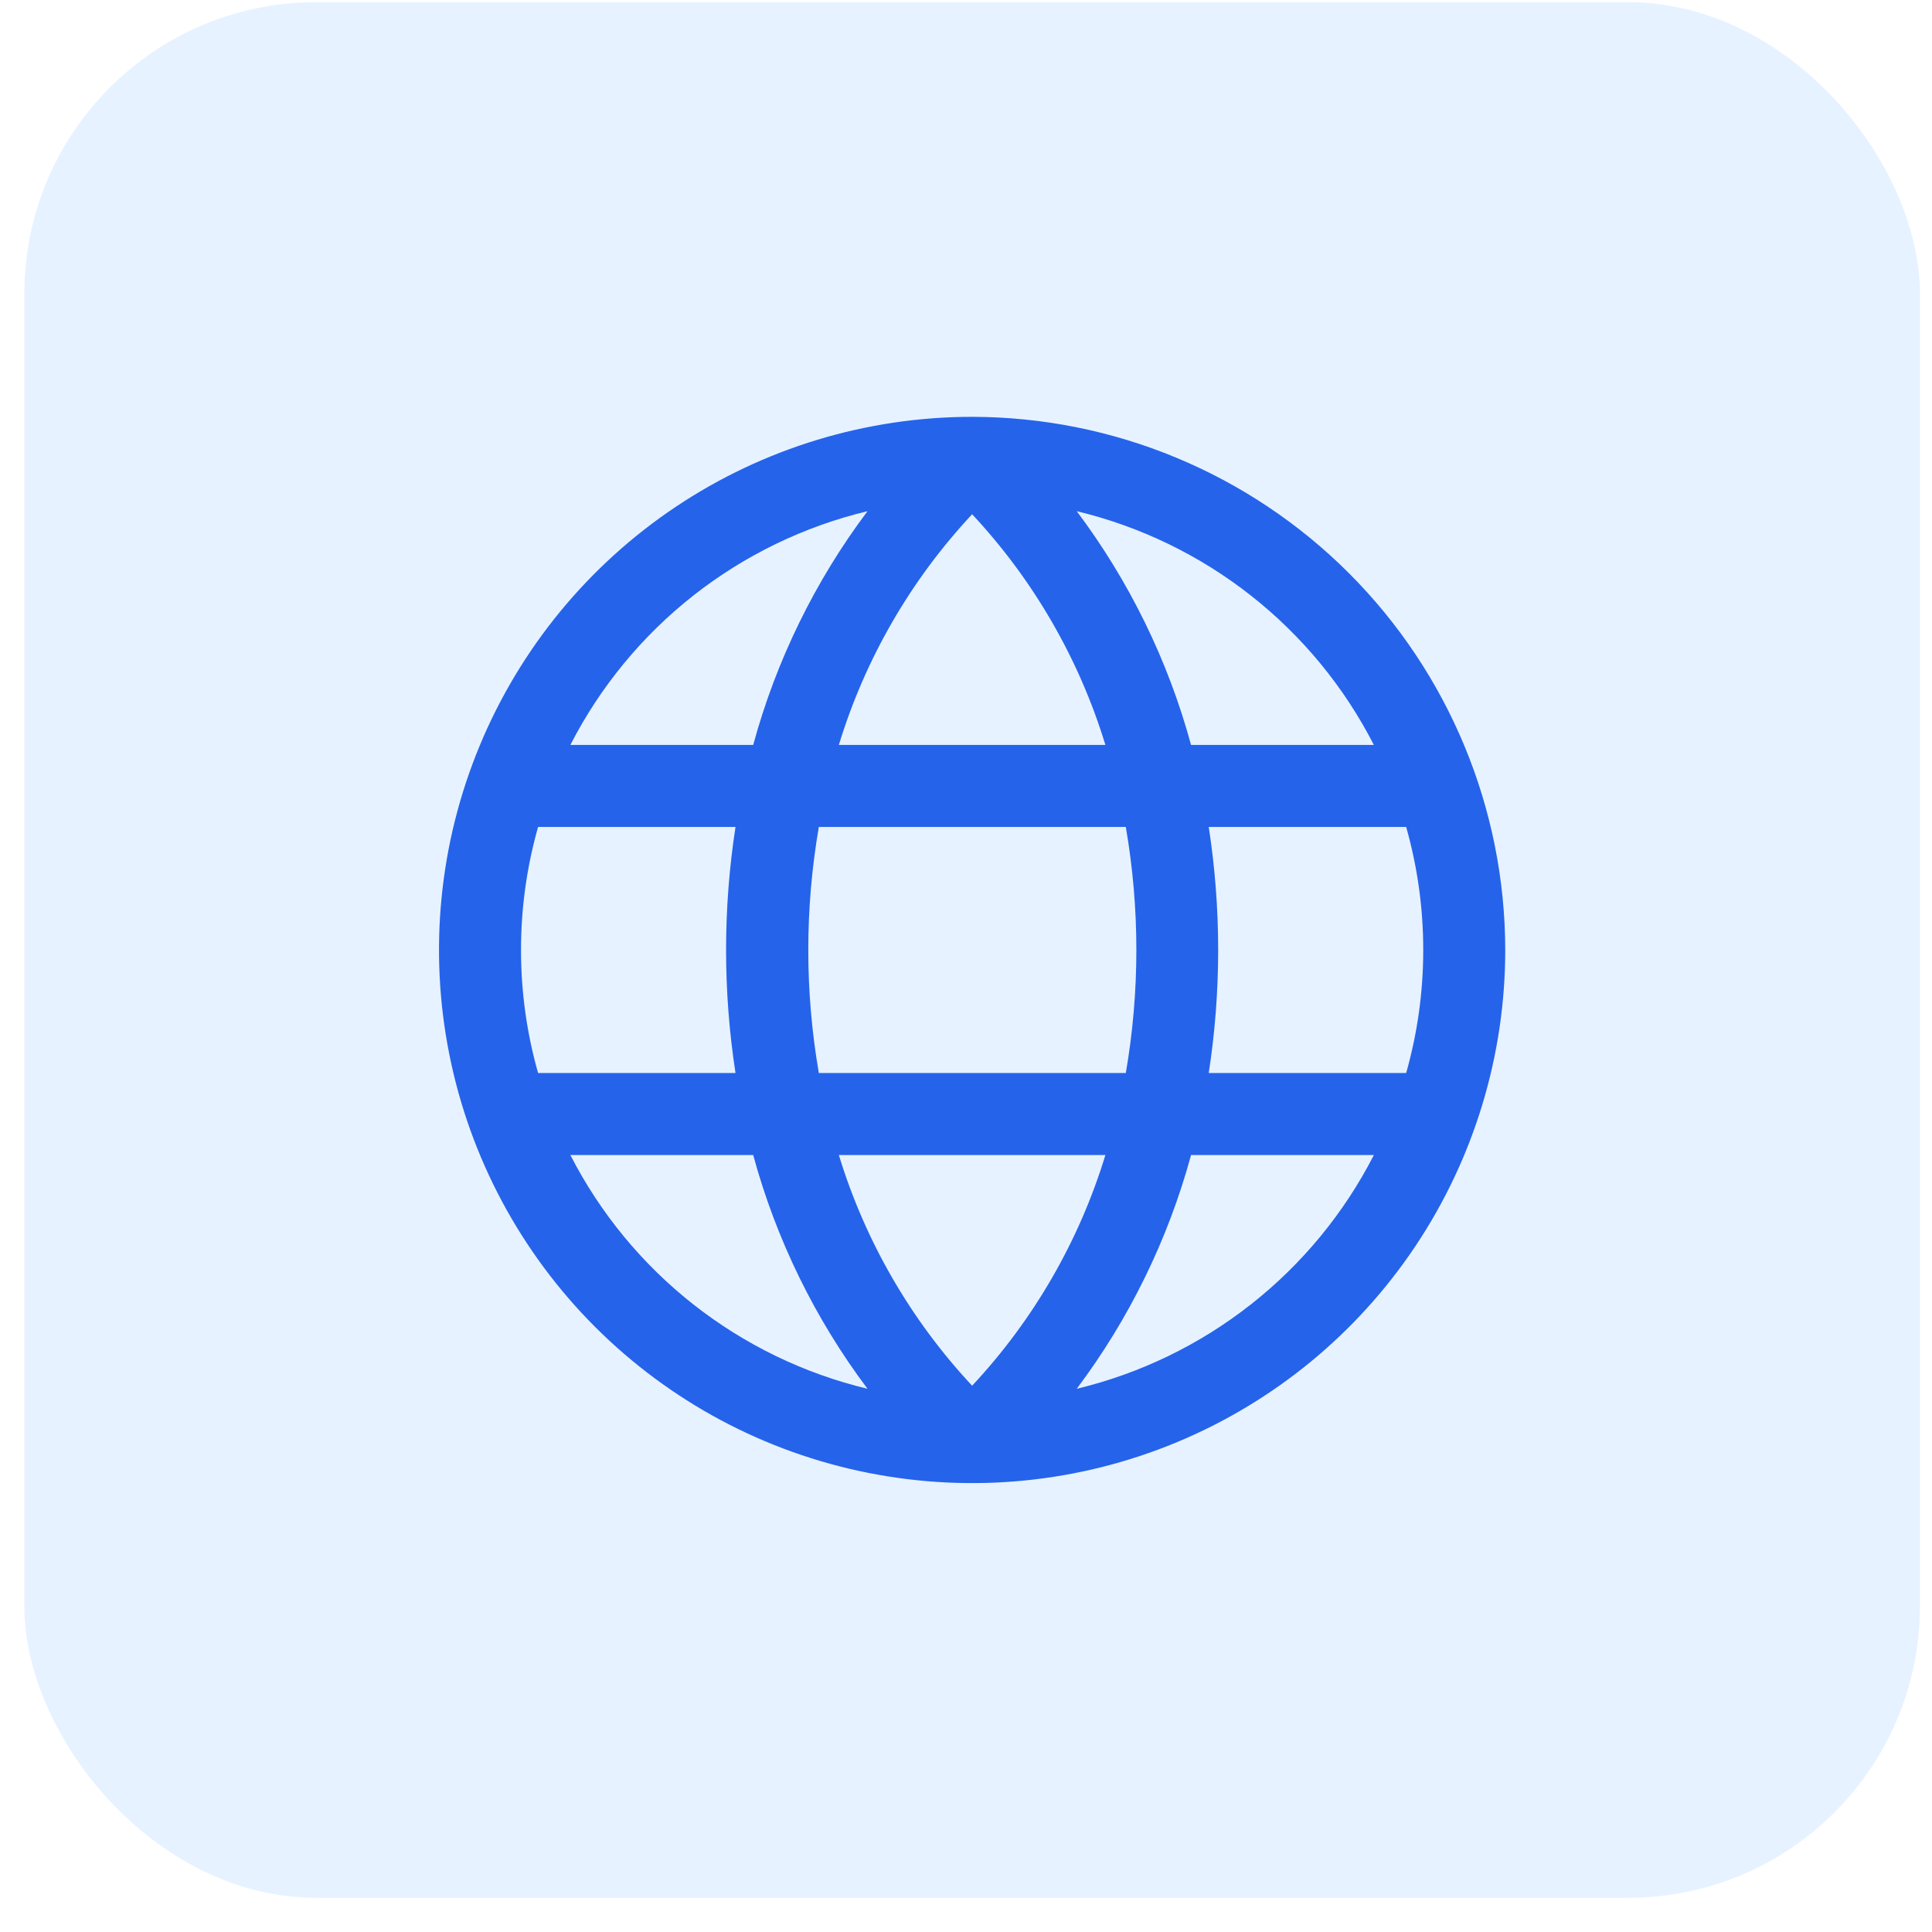
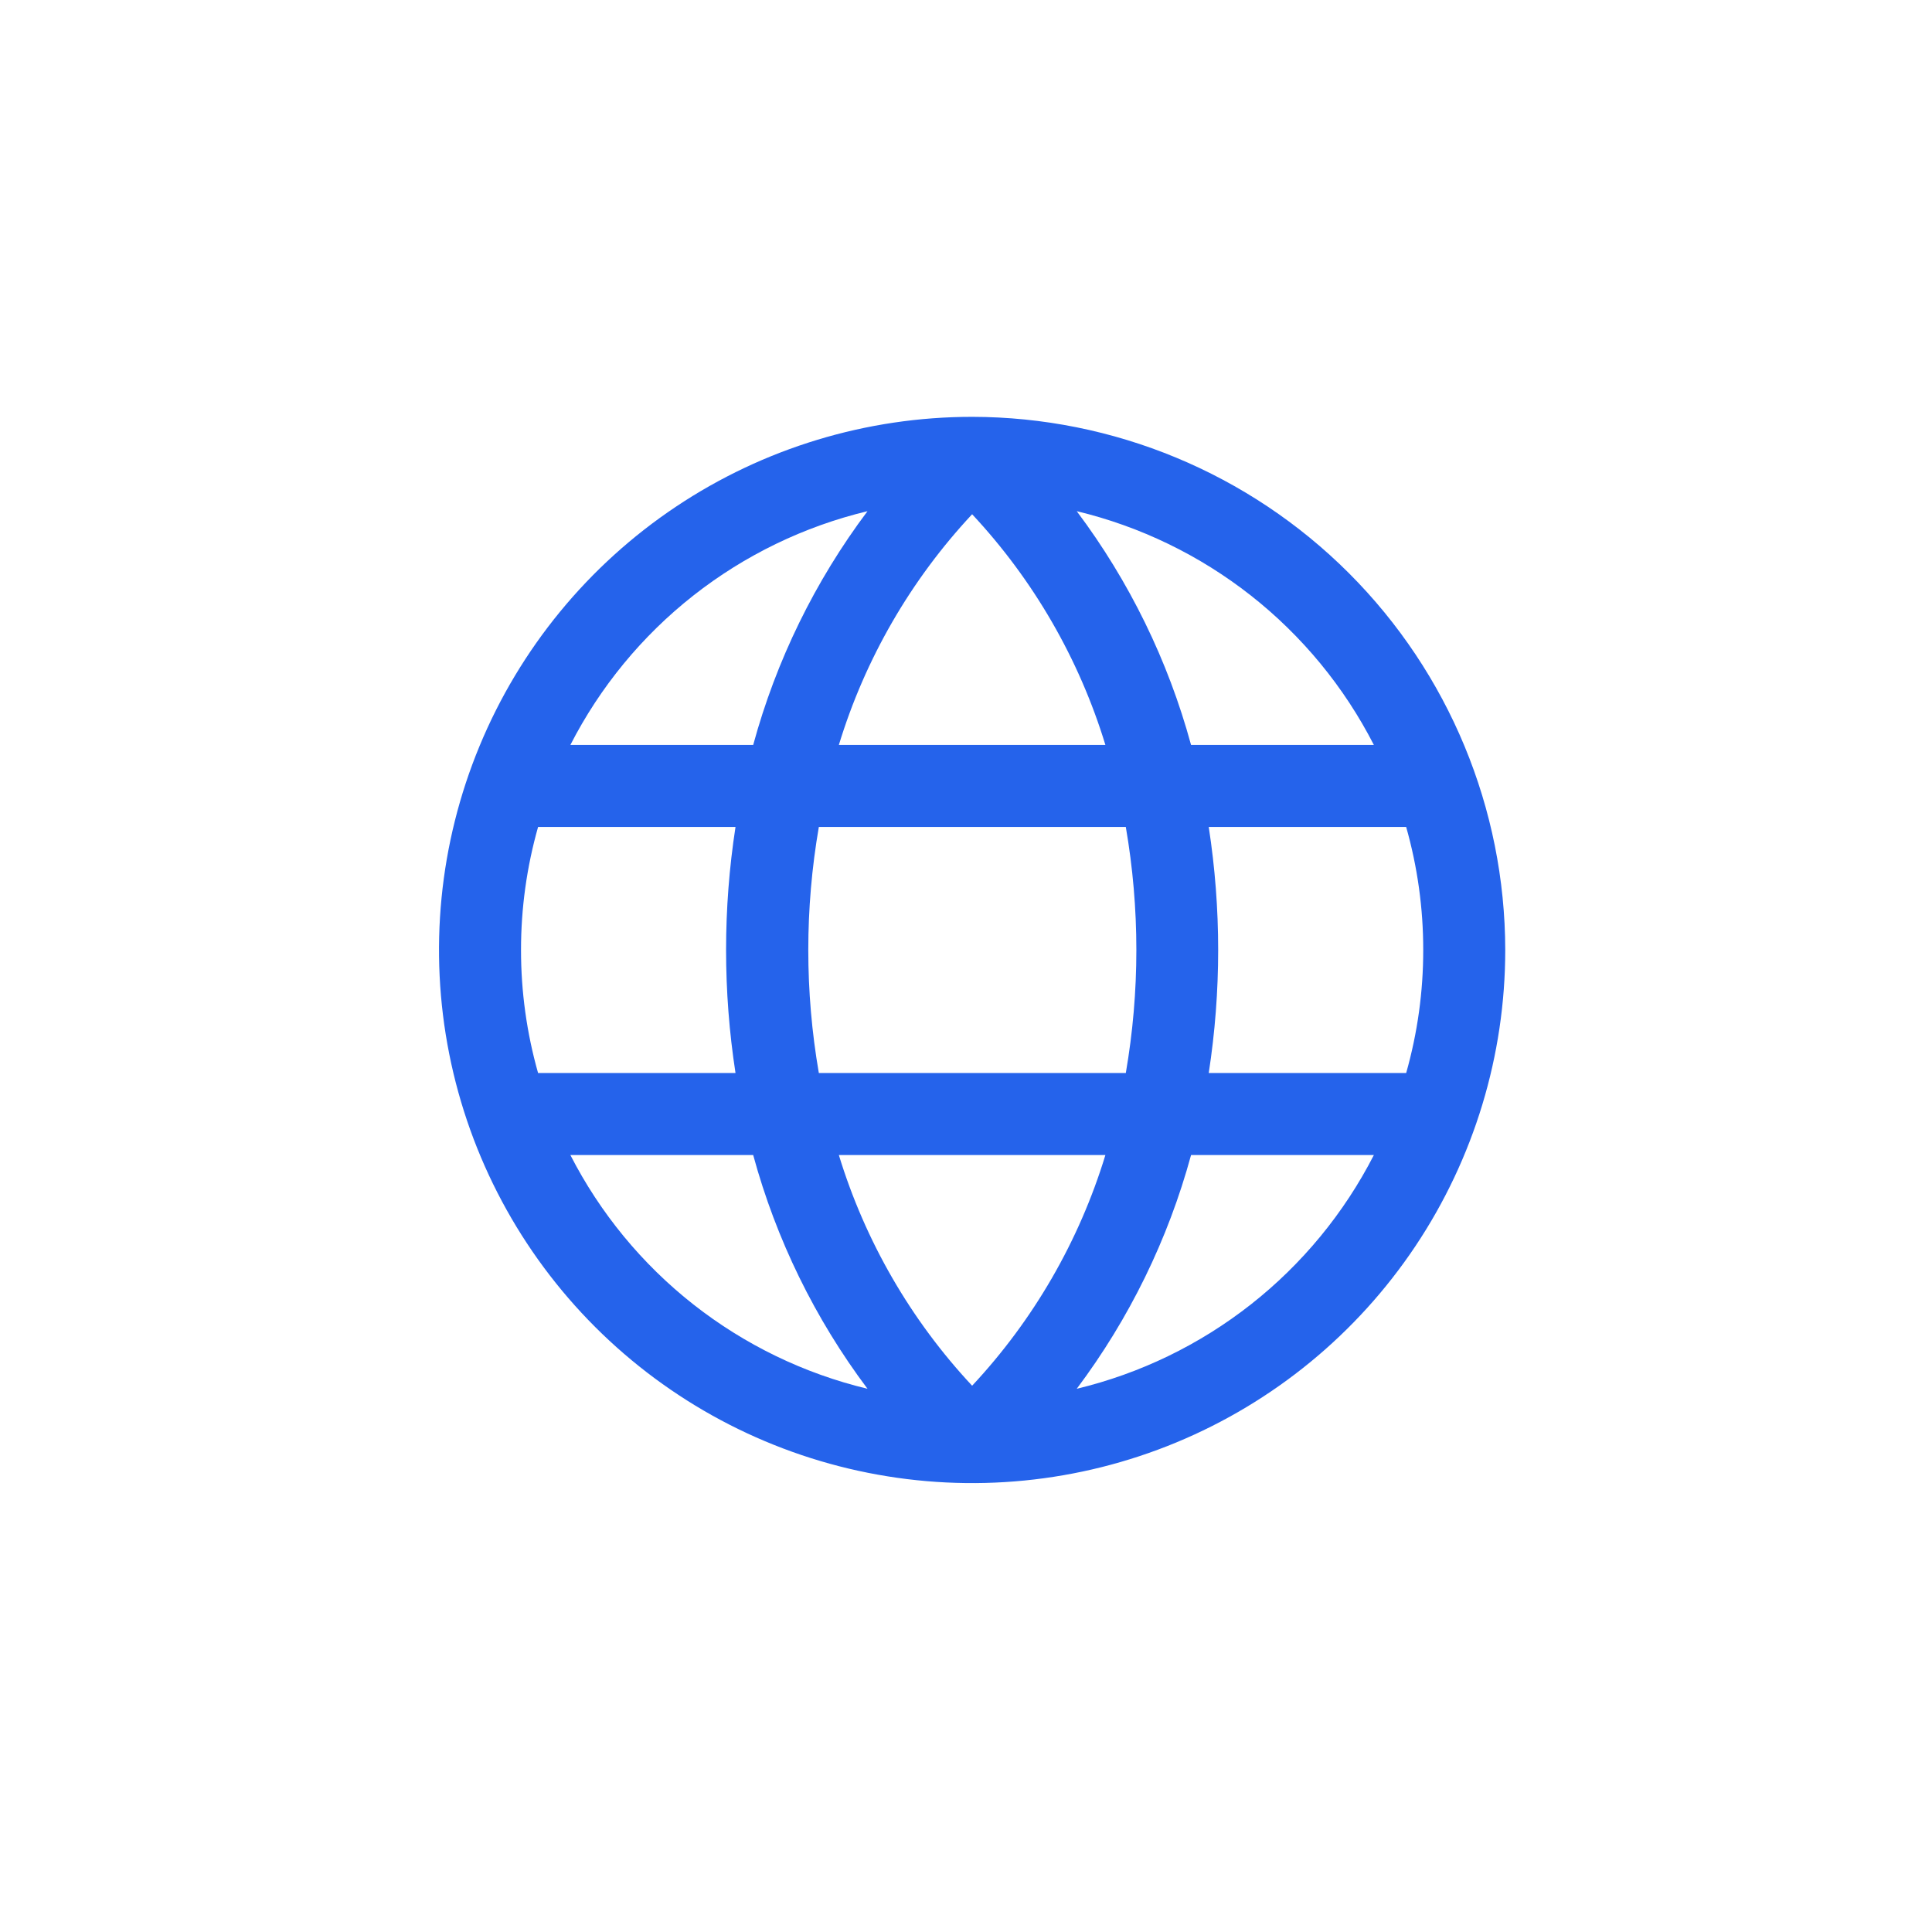
<svg xmlns="http://www.w3.org/2000/svg" width="53" height="53" viewBox="0 0 53 53" fill="none">
-   <rect x="0.668" y="0.061" width="52" height="52" rx="8" fill="#007BFF" fill-opacity="0.1" />
  <path d="M26.668 11.435C23.775 11.435 20.948 12.293 18.543 13.9C16.138 15.507 14.263 17.791 13.156 20.464C12.049 23.136 11.76 26.077 12.324 28.914C12.888 31.751 14.281 34.357 16.326 36.402C18.372 38.447 20.978 39.84 23.815 40.404C26.652 40.969 29.592 40.679 32.265 39.572C34.937 38.465 37.221 36.591 38.828 34.186C40.435 31.781 41.293 28.953 41.293 26.061C41.288 22.183 39.746 18.466 37.005 15.724C34.263 12.982 30.545 11.44 26.668 11.435ZM39.043 26.061C39.044 27.202 38.886 28.338 38.575 29.436H33.159C33.504 27.199 33.504 24.922 33.159 22.686H38.575C38.886 23.783 39.044 24.919 39.043 26.061ZM23.012 31.686H30.324C29.604 34.046 28.353 36.211 26.668 38.014C24.983 36.21 23.733 34.046 23.012 31.686ZM22.463 29.436C22.077 27.202 22.077 24.919 22.463 22.686H30.884C31.27 24.919 31.27 27.202 30.884 29.436H22.463ZM14.293 26.061C14.292 24.919 14.45 23.783 14.761 22.686H20.177C19.832 24.922 19.832 27.199 20.177 29.436H14.761C14.45 28.338 14.292 27.202 14.293 26.061ZM30.324 20.436H23.012C23.732 18.075 24.983 15.911 26.668 14.107C28.353 15.911 29.603 18.075 30.324 20.436ZM37.683 20.436H32.674C32.043 18.119 30.979 15.944 29.538 14.023C31.279 14.441 32.908 15.231 34.315 16.337C35.722 17.444 36.873 18.842 37.689 20.436H37.683ZM23.798 14.023C22.357 15.944 21.293 18.119 20.662 20.436H15.647C16.463 18.842 17.614 17.444 19.021 16.337C20.428 15.231 22.057 14.441 23.798 14.023ZM15.647 31.686H20.662C21.293 34.002 22.357 36.178 23.798 38.098C22.057 37.68 20.428 36.89 19.021 35.784C17.614 34.677 16.463 33.279 15.647 31.686ZM29.538 38.098C30.979 36.178 32.043 34.002 32.674 31.686H37.689C36.873 33.279 35.722 34.677 34.315 35.784C32.908 36.89 31.279 37.68 29.538 38.098Z" fill="#2563EB" />
</svg>